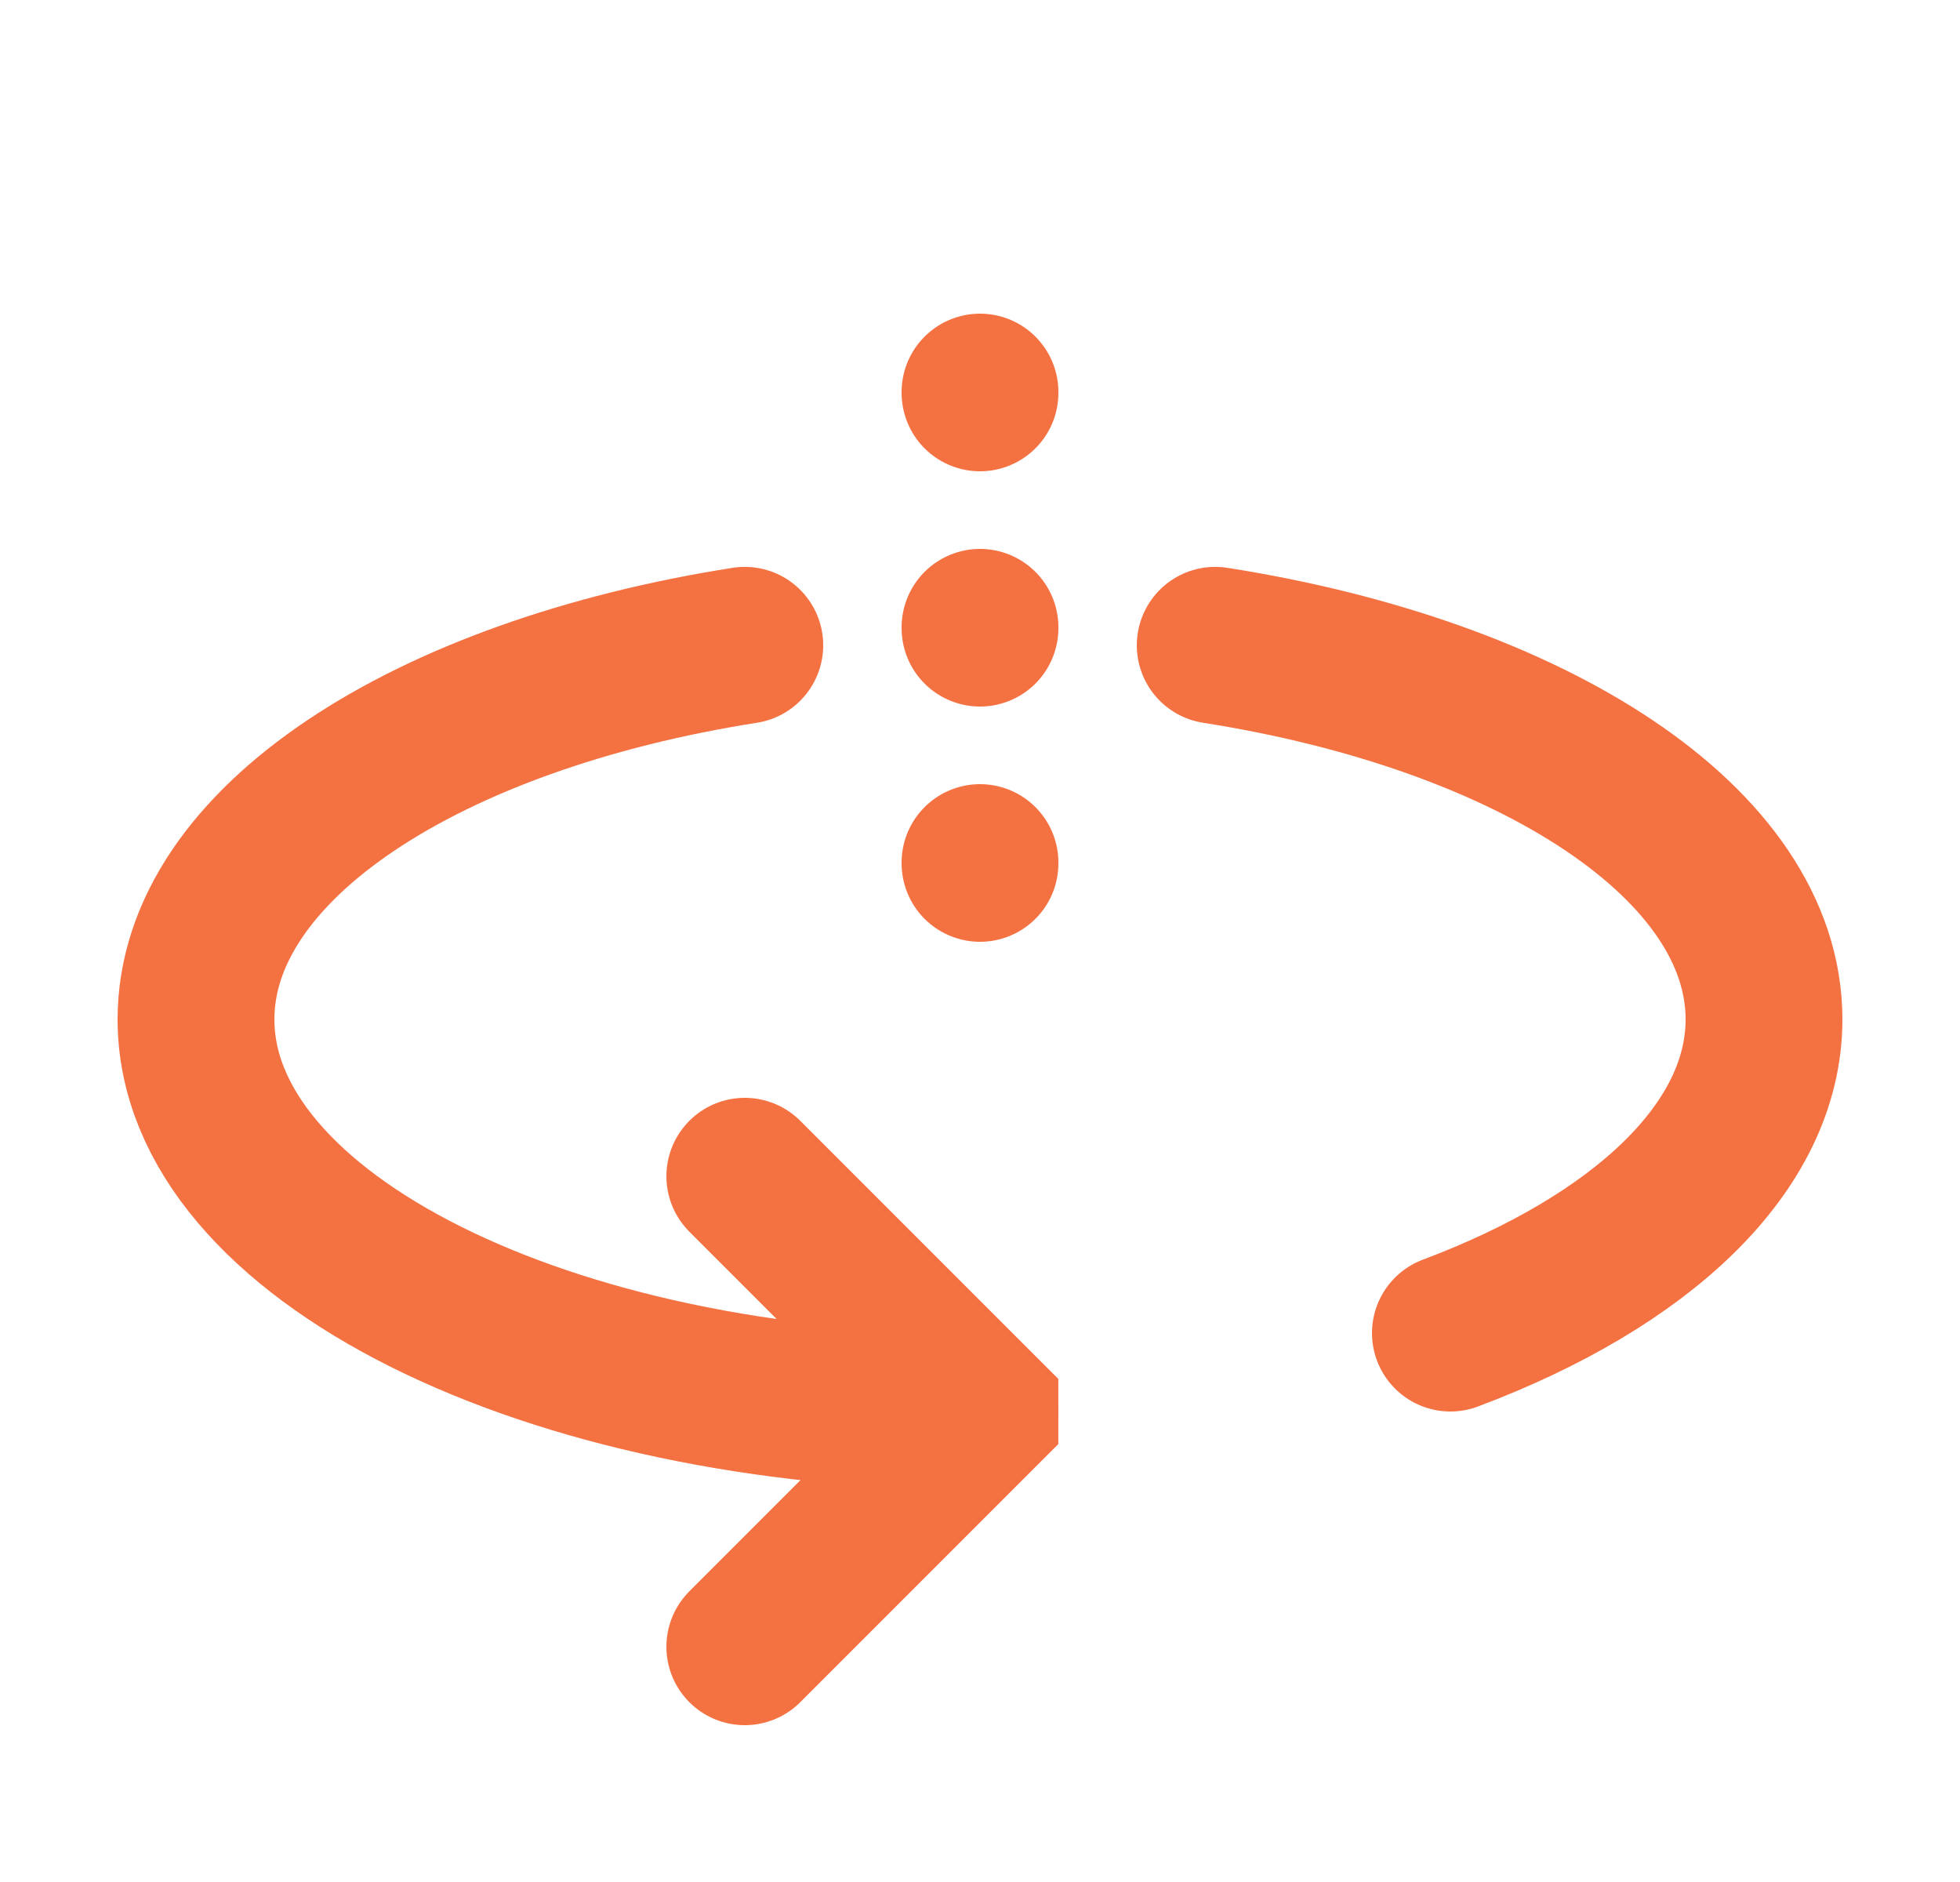
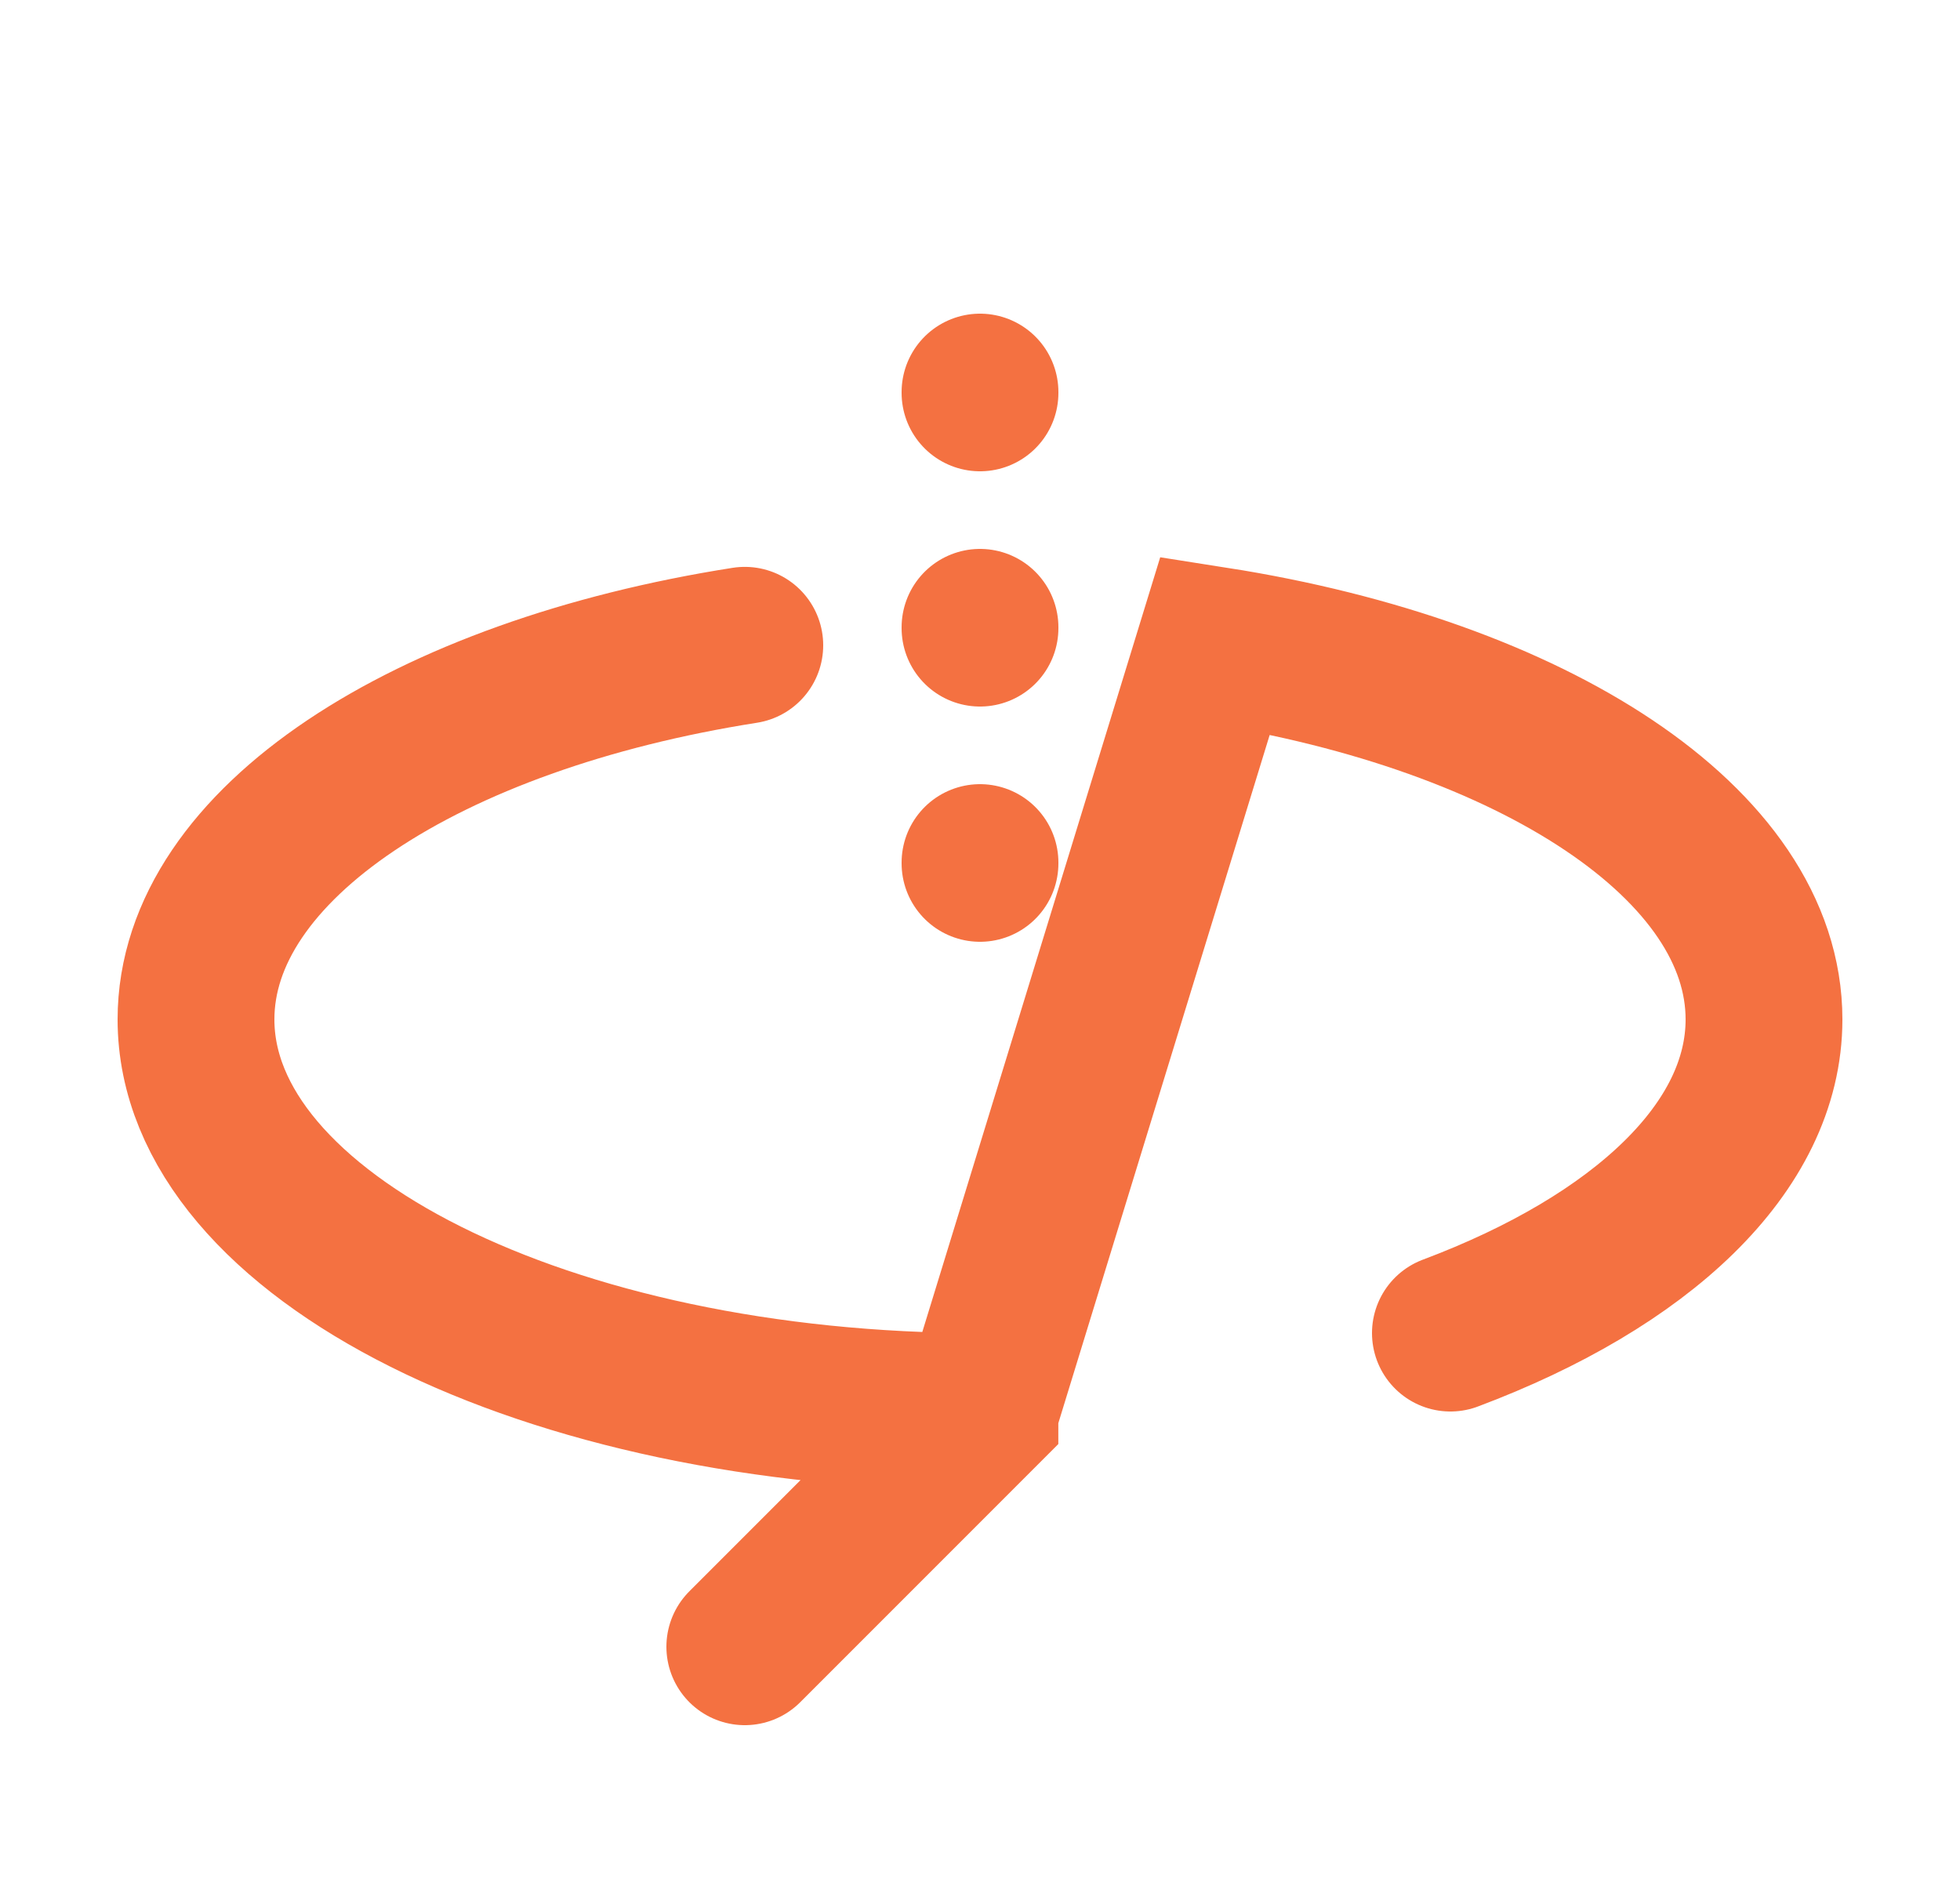
<svg xmlns="http://www.w3.org/2000/svg" width="25" height="24" viewBox="0 0 25 24" fill="none">
-   <path d="M12.5 18C6.977 18 2.5 15.761 2.5 13C2.5 10.761 5.443 8.866 9.5 8.229M18.5 17C20.929 16.088 22.5 14.636 22.5 13C22.5 10.761 19.557 8.866 15.5 8.229M9.5 15L12.499 17.999C12.499 17.999 12.499 17.999 12.499 18V18C12.499 18.001 12.499 18.001 12.499 18.001L9.5 21M12.5 5V5.01M12.5 8V8.01M12.5 11V11.01" stroke="#F47141" stroke-width="2" stroke-linecap="round" />
+   <path d="M12.5 18C6.977 18 2.5 15.761 2.5 13C2.5 10.761 5.443 8.866 9.5 8.229M18.5 17C20.929 16.088 22.5 14.636 22.5 13C22.5 10.761 19.557 8.866 15.5 8.229L12.499 17.999C12.499 17.999 12.499 17.999 12.499 18V18C12.499 18.001 12.499 18.001 12.499 18.001L9.5 21M12.5 5V5.01M12.5 8V8.01M12.5 11V11.01" stroke="#F47141" stroke-width="2" stroke-linecap="round" />
</svg>